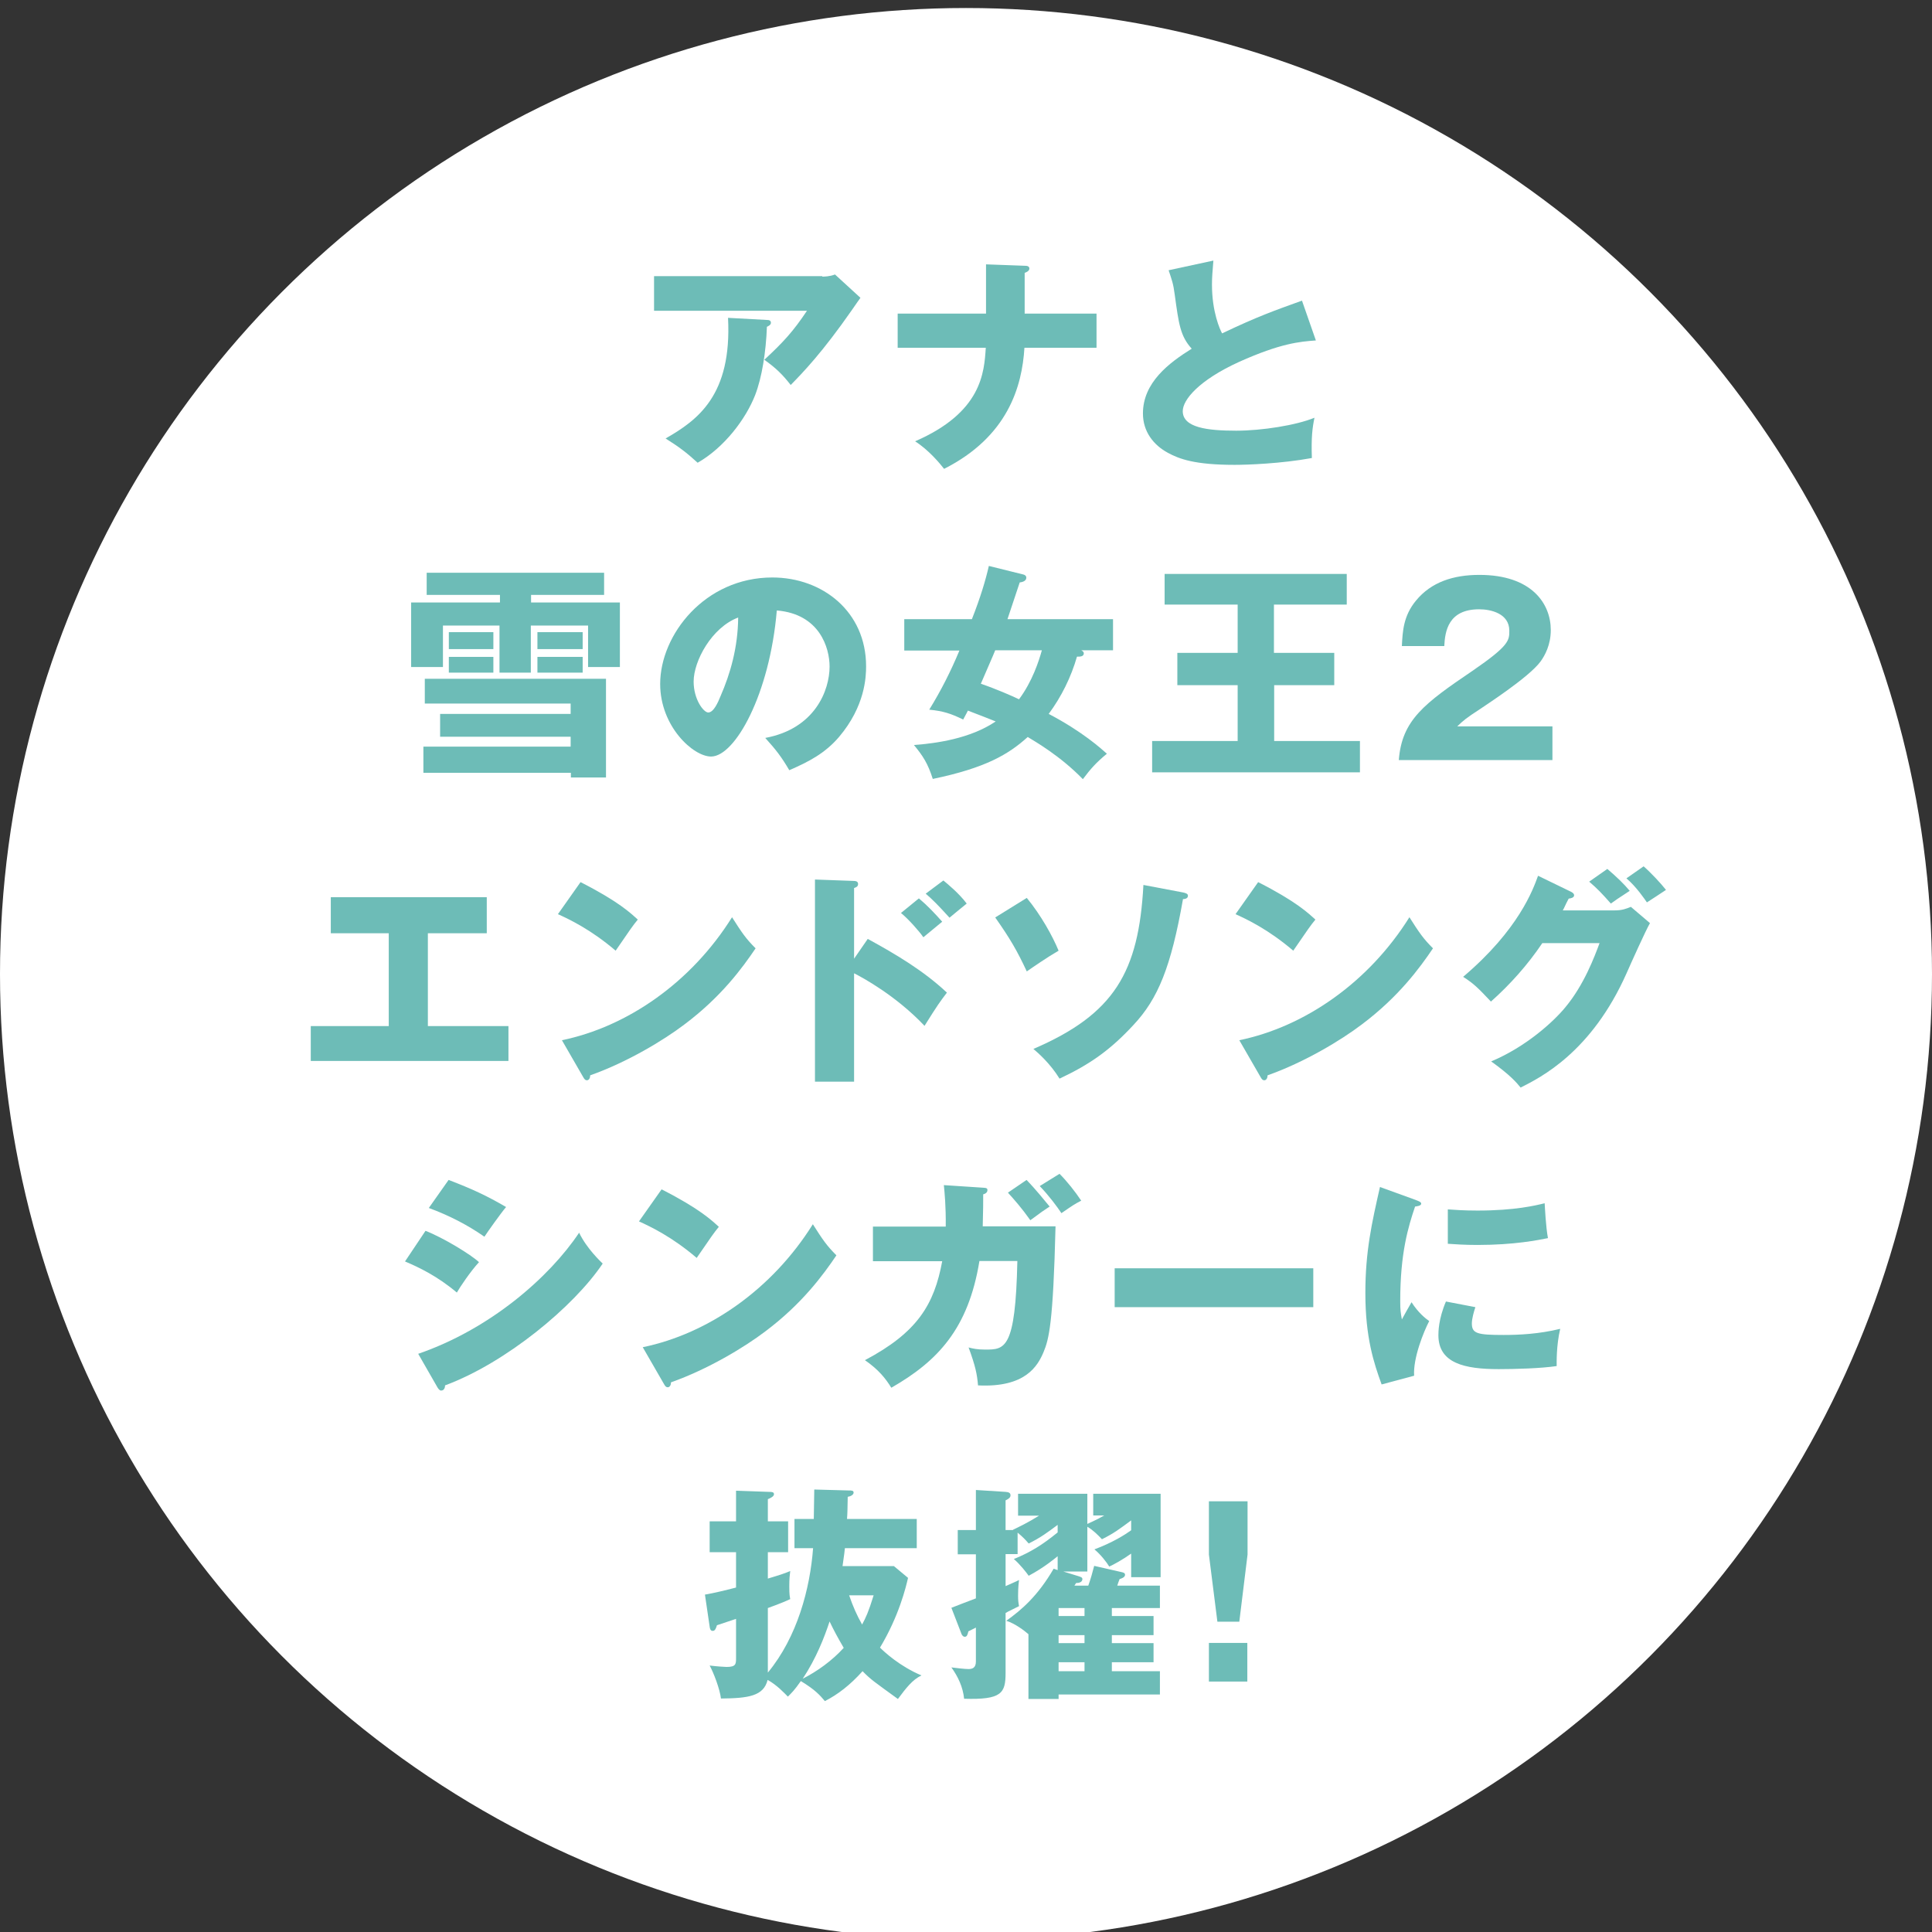
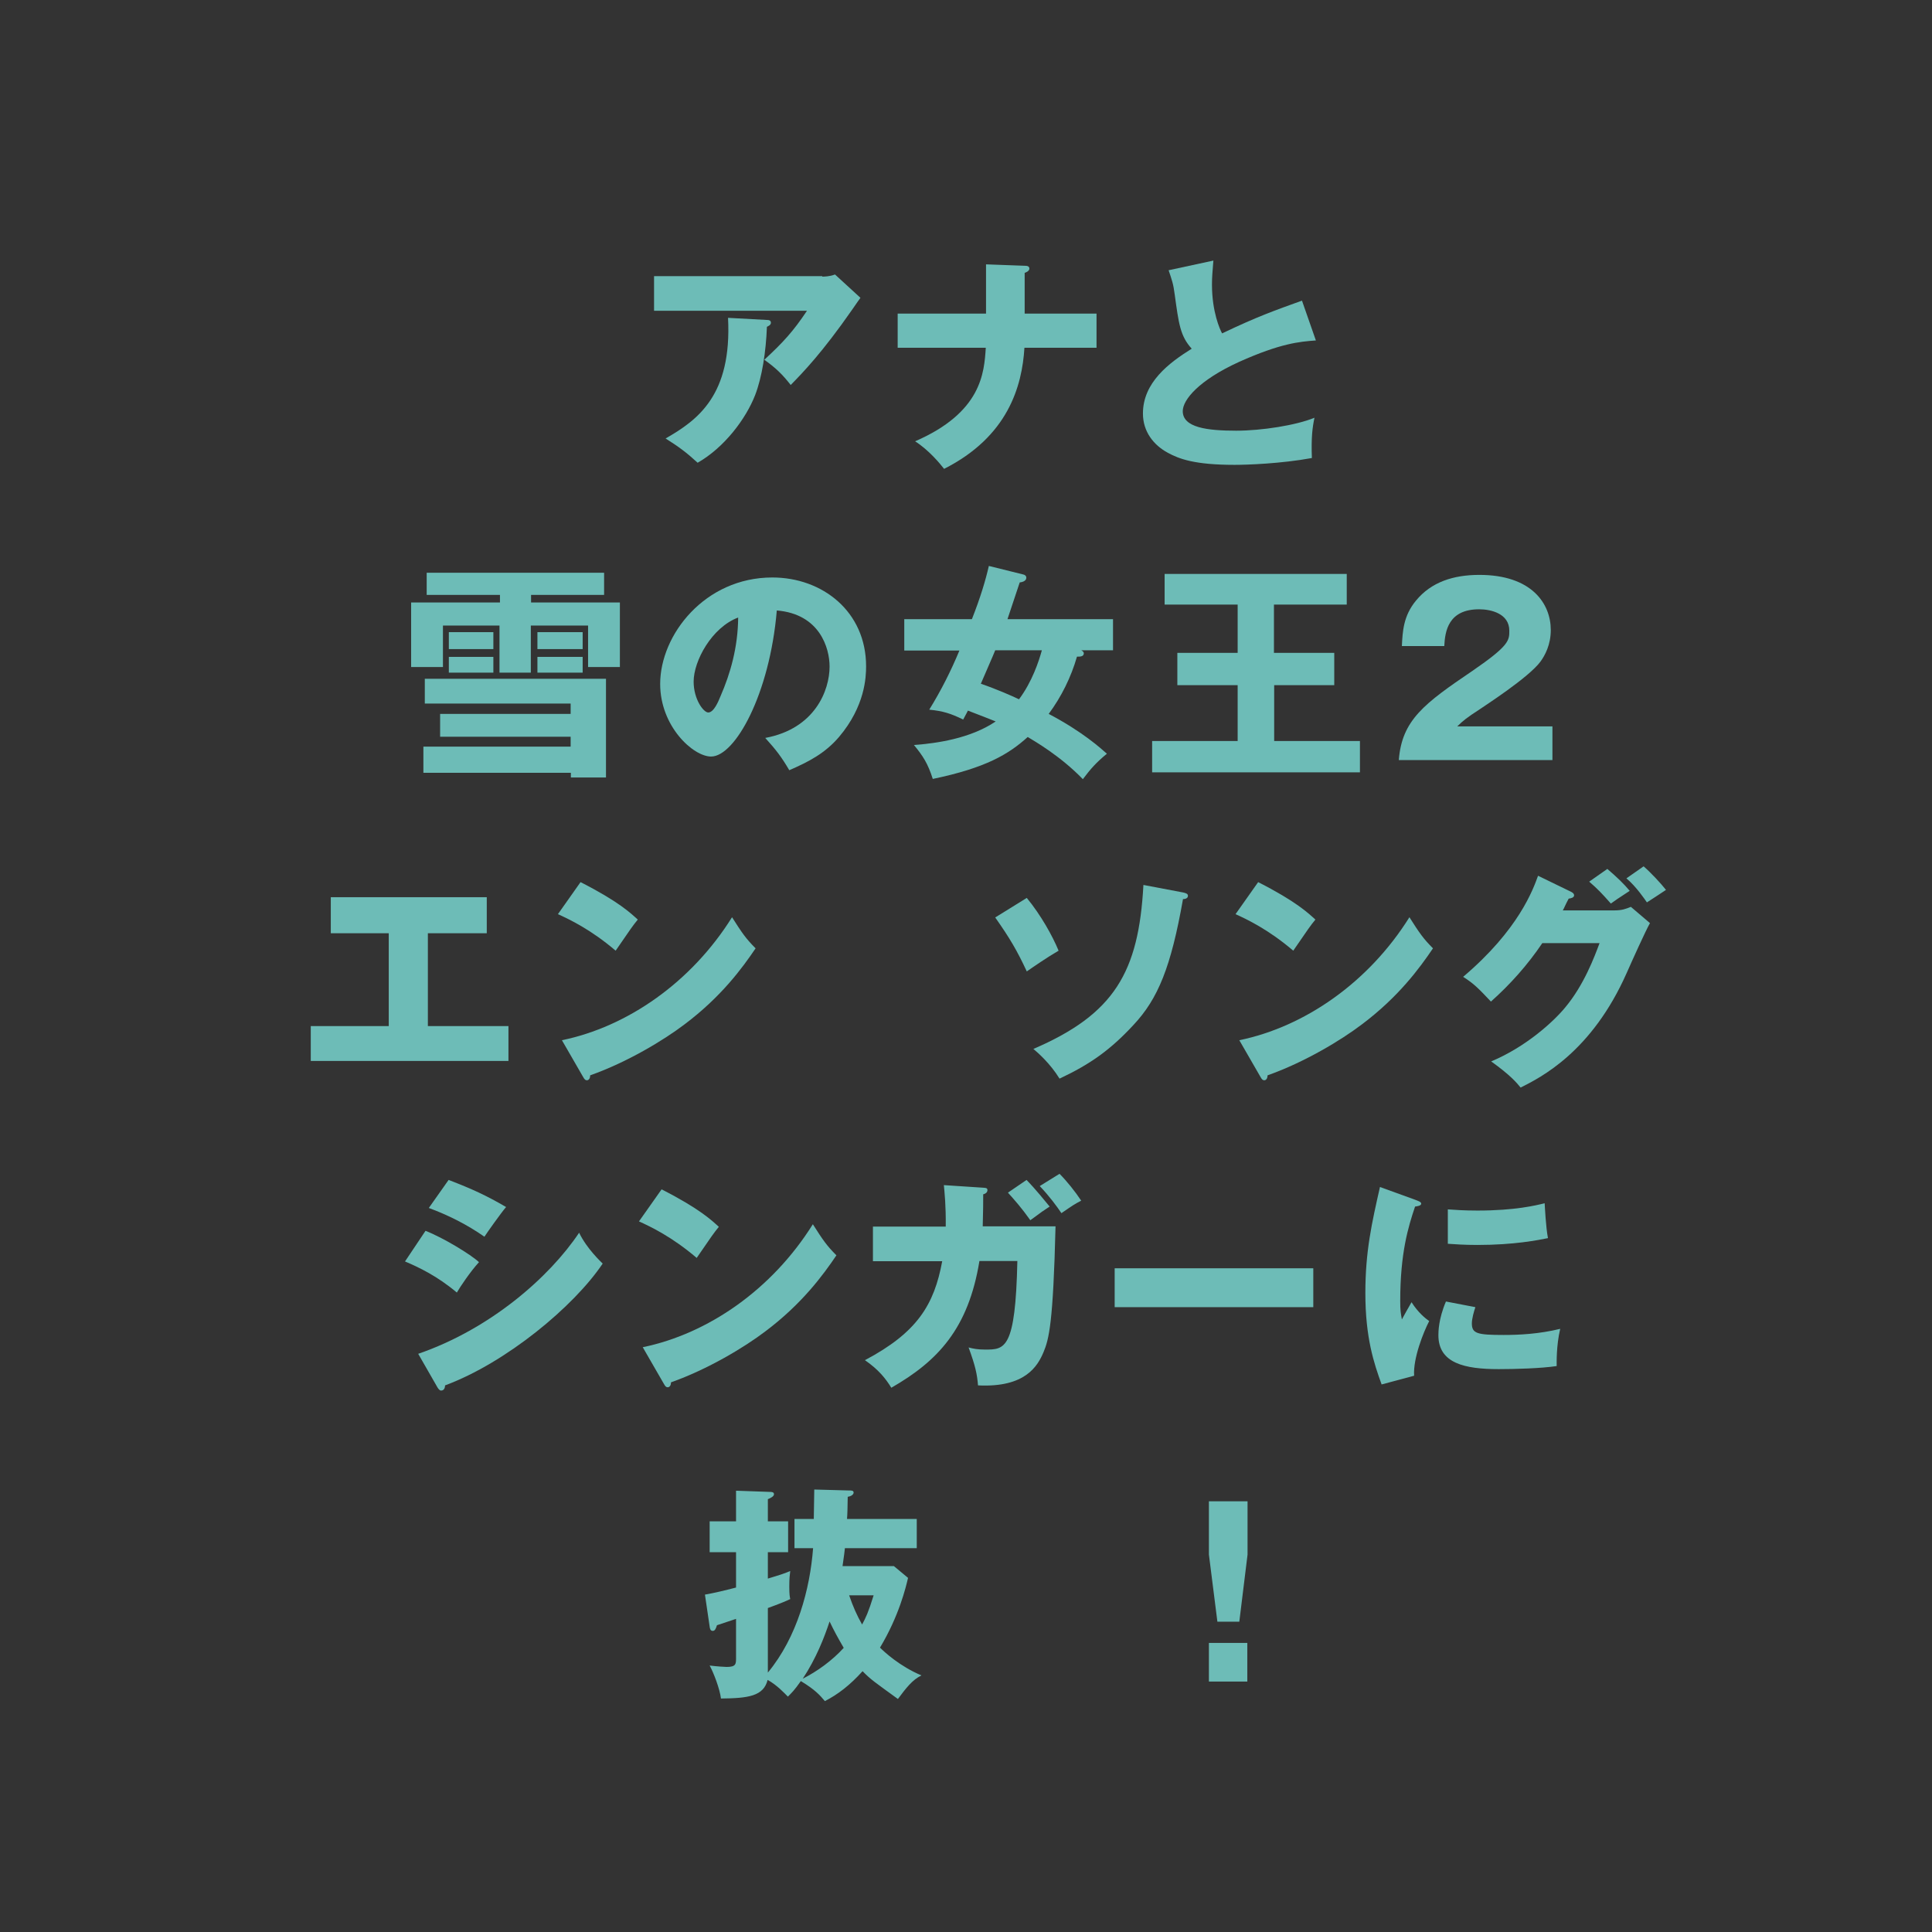
<svg xmlns="http://www.w3.org/2000/svg" version="1.1" id="レイヤー_1" x="0px" y="0px" viewBox="0 0 82 82" style="enable-background:new 0 0 82 82;" xml:space="preserve">
  <rect x="0" y="0" width="82" height="82" fill="#333333" stroke="none" />
  <style type="text/css">
	.st0{fill:#FFFFFF;}
	.st1{fill:#6DBCB7;}
</style>
  <g>
    <g>
-       <circle class="st0" cx="41" cy="41.34" r="41" />
      <g>
        <g>
          <path class="st1" d="M34.9,11.74c0.07,0,0.31,0,0.54-0.09l1.08,0.99c-0.1,0.14-0.13,0.18-0.35,0.5      c-1.28,1.84-2.11,2.69-2.61,3.2c-0.35-0.45-0.64-0.73-1.12-1.07c0.81-0.75,1.23-1.21,1.81-2.08h-6.49v-1.47H34.9z M32.55,13.58      c0.07,0,0.17,0.01,0.17,0.12c0,0.1-0.13,0.15-0.17,0.17c-0.04,1.07-0.21,2.15-0.5,2.9c-0.39,1-1.3,2.22-2.44,2.87      c-0.48-0.44-0.79-0.67-1.36-1.03c1.36-0.78,2.82-1.83,2.65-5.12L32.55,13.58z" />
          <path class="st1" d="M41.85,11.22l1.64,0.06c0.09,0,0.2,0.01,0.2,0.12c0,0.11-0.16,0.17-0.2,0.18v1.73h3.05v1.45h-3.06      c-0.1,1.64-0.7,3.77-3.41,5.14c-0.17-0.22-0.64-0.79-1.23-1.17c2.83-1.23,2.93-2.91,3-3.97H38.1v-1.45h3.75V11.22z" />
          <path class="st1" d="M55.85,14.45c-0.69,0.05-1.5,0.12-3.26,0.91c-1.71,0.78-2.39,1.61-2.39,2.09c0,0.7,1.04,0.83,2.27,0.83      c1.08,0,2.55-0.23,3.32-0.55c-0.09,0.44-0.14,0.83-0.11,1.71c-1.31,0.24-2.75,0.29-3.28,0.29c-1.69,0-2.35-0.25-2.83-0.51      c-0.61-0.33-1.06-0.9-1.06-1.67c0-1.32,1.11-2.15,2.07-2.75c-0.49-0.54-0.55-1.06-0.72-2.29c-0.06-0.47-0.12-0.62-0.26-1.04      l1.9-0.41c-0.04,0.5-0.06,0.71-0.06,1.02c0,1.16,0.34,1.91,0.43,2.07c1.51-0.72,2.2-0.96,3.39-1.39L55.85,14.45z" />
          <path class="st1" d="M22.54,25.57h3.77v2.74h-1.35v-1.76h-2.43v2h-1.33v-2H18.8v1.76h-1.35v-2.74h3.77v-0.32h-3.11v-0.94h7.53      v0.94h-3.1V25.57z M17.97,32.8v-1.11h6.25v-0.42h-5.54v-0.97h5.54v-0.44h-6.19v-1.05h7.69v4.19h-1.49V32.8H17.97z M20.94,26.83      v0.72h-1.89v-0.72H20.94z M20.94,27.88v0.67h-1.89v-0.67H20.94z M24.73,26.83v0.72h-1.92v-0.72H24.73z M24.73,27.88v0.67h-1.92      v-0.67H24.73z" />
          <path class="st1" d="M32.48,31.32c2.11-0.39,2.73-2.02,2.73-3.03c0-0.79-0.42-2.23-2.24-2.38c-0.3,3.55-1.77,6.2-2.79,6.2      c-0.76,0-2.16-1.28-2.16-3.08c0-2.09,1.9-4.52,4.76-4.52c2.13,0,3.98,1.45,3.98,3.77c0,0.45-0.04,1.69-1.15,3      c-0.59,0.69-1.28,1.05-2.11,1.41C33.17,32.13,32.95,31.84,32.48,31.32z M29.44,28.93c0,0.75,0.42,1.31,0.62,1.31      c0.23,0,0.42-0.44,0.52-0.69c0.42-0.96,0.74-2.08,0.75-3.34C30.21,26.63,29.44,28.05,29.44,28.93z" />
          <path class="st1" d="M38.38,27.6v-1.32h2.87c0.37-0.94,0.58-1.65,0.72-2.26l1.45,0.36c0.06,0.01,0.14,0.05,0.14,0.14      c0,0.15-0.19,0.19-0.28,0.2c-0.1,0.29-0.45,1.34-0.52,1.56h4.48v1.32h-1.35c0.04,0.02,0.11,0.06,0.11,0.13      c0,0.15-0.19,0.14-0.29,0.14c-0.25,0.87-0.66,1.7-1.2,2.43c1.43,0.75,2.21,1.46,2.47,1.69c-0.45,0.37-0.69,0.64-1.02,1.08      c-0.97-1-2.05-1.61-2.34-1.79c-0.81,0.73-1.77,1.31-4.03,1.78c-0.21-0.66-0.42-0.98-0.8-1.44c0.95-0.07,2.39-0.27,3.47-1      c-0.43-0.17-0.5-0.2-1.18-0.46c-0.07,0.15-0.12,0.22-0.2,0.38c-0.53-0.26-0.85-0.36-1.44-0.42c0.5-0.81,0.92-1.64,1.28-2.51      H38.38z M42.24,27.6c-0.06,0.16-0.41,0.95-0.61,1.42c0.67,0.23,1.33,0.52,1.62,0.66c0.56-0.75,0.84-1.61,0.97-2.08H42.24z" />
          <path class="st1" d="M54.08,27.71h2.55v1.37h-2.55v2.37h3.64v1.33H48.9v-1.33h3.63v-2.37h-2.56v-1.37h2.56v-2.05h-3.1v-1.3h7.73      v1.3h-3.09V27.71z" />
          <path class="st1" d="M65.89,32.26h-6.52c0.13-1.7,1.08-2.4,3.13-3.79c1.56-1.07,1.56-1.29,1.56-1.7c0-0.73-0.78-0.91-1.28-0.91      c-1.31,0-1.45,0.93-1.48,1.56H59.5c0.03-0.61,0.06-1.28,0.6-1.93c0.65-0.79,1.59-1.09,2.69-1.09c2.22,0,3.03,1.22,3.03,2.34      c0,0.63-0.25,1.08-0.43,1.33c-0.5,0.69-2.46,1.94-2.55,2.01c-0.63,0.41-0.73,0.5-0.99,0.75h4.04V32.26z" />
          <path class="st1" d="M18.15,43.55h3.43v1.48h-8.39v-1.48h3.31v-3.94h-2.46v-1.53h6.62v1.53h-2.5V43.55z" />
          <path class="st1" d="M24.64,37.44c1.63,0.83,2.13,1.32,2.43,1.59c-0.23,0.28-0.3,0.39-0.94,1.32c-1.04-0.89-1.96-1.33-2.45-1.55      L24.64,37.44z M23.85,44.15c2.77-0.57,5.49-2.45,7.22-5.22c0.42,0.66,0.58,0.9,1,1.32c-0.56,0.83-1.46,2.06-3.02,3.23      c-0.88,0.67-2.44,1.61-4,2.16c0,0.11-0.05,0.21-0.14,0.21c-0.06,0-0.1-0.03-0.16-0.14L23.85,44.15z" />
-           <path class="st1" d="M36.83,39.85c1.19,0.65,2.37,1.35,3.36,2.28c-0.31,0.41-0.38,0.5-0.95,1.41c-1.21-1.28-2.63-2.05-2.99-2.23      v4.6h-1.66v-8.58l1.66,0.06c0.05,0,0.17,0.01,0.17,0.13c0,0.12-0.11,0.15-0.17,0.17v3L36.83,39.85z M39,38.13      c0.36,0.3,0.68,0.64,0.99,0.99c-0.22,0.18-0.58,0.48-0.8,0.66c-0.17-0.25-0.64-0.78-0.95-1.03L39,38.13z M40.04,37.37      c0.18,0.15,0.66,0.54,0.99,0.98c-0.13,0.1-0.63,0.52-0.73,0.6c-0.5-0.55-0.71-0.76-1.01-1.02L40.04,37.37z" />
          <path class="st1" d="M43.58,38.11c0.6,0.73,1.09,1.61,1.35,2.24c-0.5,0.29-1.09,0.7-1.35,0.88c-0.41-0.88-0.72-1.41-1.34-2.29      L43.58,38.11z M50.22,37.88c0.13,0.03,0.2,0.06,0.2,0.14c0,0.13-0.16,0.14-0.21,0.14c-0.51,2.89-1.06,4.23-2.1,5.34      c-0.98,1.06-1.84,1.67-3.14,2.28c-0.4-0.65-0.93-1.11-1.11-1.26c3.44-1.48,4.47-3.26,4.67-6.96L50.22,37.88z" />
          <path class="st1" d="M53.4,37.44c1.63,0.83,2.13,1.32,2.43,1.59c-0.23,0.28-0.3,0.39-0.94,1.32c-1.04-0.89-1.96-1.33-2.45-1.55      L53.4,37.44z M52.6,44.15c2.77-0.57,5.49-2.45,7.22-5.22c0.42,0.66,0.58,0.9,1,1.32c-0.56,0.83-1.46,2.06-3.02,3.23      c-0.88,0.67-2.44,1.61-4,2.16c0,0.11-0.05,0.21-0.14,0.21c-0.06,0-0.1-0.03-0.16-0.14L52.6,44.15z" />
          <path class="st1" d="M68.53,38.64c0.32,0,0.49-0.07,0.69-0.15l0.81,0.69c-0.17,0.29-0.77,1.62-0.99,2.12      c-1.49,3.36-3.65,4.43-4.5,4.86c-0.17-0.21-0.44-0.53-1.25-1.11c1.48-0.62,2.65-1.69,3.15-2.3c0.79-0.95,1.23-2.13,1.45-2.72      h-2.43c-0.62,0.92-1.36,1.75-2.18,2.48c-0.52-0.55-0.72-0.76-1.18-1.05c2.36-2,2.97-3.71,3.18-4.29l1.4,0.68      c0.04,0.02,0.13,0.07,0.13,0.15c0,0.1-0.14,0.13-0.23,0.14c-0.16,0.3-0.18,0.38-0.25,0.5H68.53z M68.22,36.88      c0.4,0.34,0.71,0.64,0.95,0.93c-0.55,0.36-0.61,0.4-0.8,0.54c-0.38-0.43-0.57-0.63-0.92-0.93L68.22,36.88z M69.76,36.77      c0.31,0.27,0.73,0.72,0.95,1c-0.13,0.09-0.7,0.46-0.81,0.53c-0.07-0.1-0.45-0.67-0.87-1.02L69.76,36.77z" />
          <path class="st1" d="M18.06,52.24c0.75,0.29,1.93,1.01,2.27,1.33c-0.36,0.39-0.81,1.06-0.94,1.29c-0.83-0.7-1.61-1.07-2.2-1.32      L18.06,52.24z M17.75,57.46c3.05-1.05,5.56-3.24,6.83-5.14c0.32,0.67,0.92,1.23,1,1.31c-1.22,1.82-4.1,4.21-6.69,5.17      c0,0.06-0.02,0.22-0.17,0.22c-0.07,0-0.13-0.1-0.15-0.13L17.75,57.46z M19.04,50.08c0.99,0.38,1.6,0.66,2.44,1.15      c-0.2,0.23-0.79,1.06-0.92,1.26c-0.73-0.51-1.52-0.91-2.36-1.22L19.04,50.08z" />
          <path class="st1" d="M28.08,50.48c1.63,0.83,2.13,1.32,2.43,1.59c-0.23,0.28-0.3,0.39-0.94,1.32c-1.04-0.89-1.96-1.33-2.45-1.55      L28.08,50.48z M27.28,57.18c2.77-0.57,5.49-2.45,7.22-5.22c0.42,0.66,0.58,0.9,1,1.32c-0.56,0.83-1.46,2.06-3.02,3.23      c-0.88,0.67-2.44,1.61-4,2.16c0,0.11-0.05,0.21-0.14,0.21c-0.06,0-0.1-0.03-0.16-0.14L27.28,57.18z" />
          <path class="st1" d="M41.73,50.41c0.14,0.01,0.18,0.02,0.18,0.11c0,0.06-0.05,0.14-0.18,0.17c0,0.3,0,0.7-0.02,1.36h3.09      c-0.1,4.12-0.28,4.79-0.51,5.34c-0.25,0.59-0.77,1.51-2.78,1.41c-0.04-0.48-0.11-0.82-0.4-1.61c0.19,0.05,0.37,0.09,0.7,0.09      c0.84,0,1.29,0,1.37-3.76h-1.61c-0.47,2.88-1.77,4.25-3.74,5.38c-0.24-0.39-0.54-0.77-1.12-1.17c2.23-1.18,2.94-2.36,3.28-4.2      h-2.94v-1.47h3.09c0.01-0.89-0.05-1.44-0.08-1.76L41.73,50.41z M43.57,50.08c0.13,0.14,0.32,0.32,0.98,1.13      c-0.26,0.17-0.32,0.21-0.82,0.58c-0.36-0.51-0.67-0.86-0.95-1.17L43.57,50.08z M44.97,49.82c0.31,0.31,0.67,0.76,0.92,1.14      c-0.29,0.15-0.36,0.2-0.84,0.53c-0.18-0.27-0.51-0.72-0.92-1.15L44.97,49.82z" />
          <path class="st1" d="M55.74,53.83v1.65h-8.43v-1.65H55.74z" />
          <path class="st1" d="M60.06,50.92c0.18,0.07,0.26,0.1,0.26,0.17c0,0.09-0.19,0.11-0.26,0.12c-0.29,0.86-0.63,1.97-0.63,4.01      c0,0.4,0.02,0.5,0.07,0.78c0.06-0.11,0.29-0.53,0.41-0.73c0.28,0.44,0.59,0.69,0.75,0.8c-0.24,0.46-0.69,1.58-0.64,2.32      l-1.38,0.37c-0.33-0.91-0.69-1.99-0.69-3.88c0-1.76,0.27-2.96,0.62-4.5L60.06,50.92z M62.62,55.48      c-0.06,0.17-0.15,0.49-0.15,0.69c0,0.43,0.23,0.49,1.35,0.49c0.65,0,1.5-0.04,2.4-0.26c-0.17,0.72-0.15,1.45-0.15,1.58      c-0.67,0.1-1.77,0.13-2.46,0.13c-1.45,0-2.56-0.25-2.56-1.44c0-0.13,0-0.68,0.32-1.43L62.62,55.48z M61.45,51.33      c0.29,0.02,0.68,0.05,1.26,0.05c1.6,0,2.48-0.22,2.85-0.31c0.01,0.16,0.05,1.01,0.14,1.48c-0.4,0.08-1.42,0.29-2.99,0.29      c-0.57,0-0.95-0.03-1.26-0.05V51.33z" />
          <path class="st1" d="M33.72,65.71v-1.24h0.82l0.02-1.25l1.47,0.04c0.11,0,0.2,0,0.2,0.09s-0.12,0.16-0.25,0.18      c-0.01,0.5-0.01,0.69-0.03,0.94h2.96v1.24h-3.05c-0.01,0.11-0.03,0.28-0.1,0.76h2.18l0.6,0.5c-0.09,0.39-0.38,1.61-1.19,2.96      c0.17,0.17,0.83,0.79,1.76,1.18c-0.38,0.18-0.65,0.53-1,1c-0.99-0.72-1.15-0.82-1.5-1.18c-0.53,0.59-1.05,0.99-1.6,1.27      c-0.21-0.25-0.41-0.48-1.02-0.85c-0.28,0.4-0.39,0.5-0.55,0.66c-0.14-0.14-0.46-0.49-0.86-0.71c-0.17,0.69-0.82,0.78-1.98,0.79      c-0.05-0.41-0.31-1.09-0.48-1.4c0.31,0.04,0.67,0.06,0.72,0.06c0.39,0,0.4-0.12,0.4-0.37v-1.67c-0.12,0.04-0.47,0.16-0.81,0.27      c-0.05,0.16-0.09,0.24-0.18,0.24c-0.1,0-0.12-0.1-0.13-0.18l-0.2-1.36c0.36-0.06,0.86-0.18,1.32-0.3v-1.5h-1.12v-1.31h1.12v-1.3      l1.41,0.05c0.12,0,0.2,0.01,0.2,0.1c0,0.08-0.11,0.15-0.26,0.21v0.94h0.86v1.31h-0.86V67c0.6-0.18,0.73-0.23,0.95-0.32      c-0.02,0.16-0.04,0.31-0.04,0.65c0,0.37,0.02,0.43,0.04,0.54c-0.21,0.1-0.48,0.21-0.95,0.38v2.74c1.25-1.51,1.79-3.56,1.92-5.28      H33.72z M35.81,69.94c-0.25-0.43-0.42-0.74-0.6-1.12c-0.22,0.67-0.57,1.57-1.14,2.43C34.68,70.94,35.31,70.49,35.81,69.94z       M36.04,67.71c0.17,0.49,0.32,0.83,0.55,1.24c0.16-0.3,0.26-0.5,0.49-1.24H36.04z" />
-           <path class="st1" d="M45.78,66.9c0.09,0.03,0.16,0.05,0.16,0.12c0,0.13-0.14,0.17-0.27,0.17c-0.02,0.04-0.05,0.08-0.07,0.11      h0.59c0.1-0.28,0.18-0.56,0.25-0.84l1.14,0.26c0.1,0.02,0.17,0.04,0.17,0.12c0,0.11-0.16,0.16-0.23,0.18      c-0.02,0.04-0.09,0.24-0.1,0.28h1.81v0.95h-2.04v0.34h1.77v0.81h-1.77v0.34h1.77v0.81h-1.77v0.38h2.04v0.99h-4.3v0.19h-1.28      v-2.75c-0.16-0.14-0.56-0.45-0.94-0.57c0.66-0.47,1.34-1.06,2.01-2.21l0.17,0.06v-0.59c-0.1,0.08-0.57,0.48-1.23,0.83      c-0.09-0.13-0.37-0.49-0.63-0.71c0.71-0.29,1.21-0.6,1.86-1.13v-0.32c-0.43,0.32-0.72,0.54-1.23,0.79      c-0.14-0.16-0.24-0.27-0.47-0.46v0.91h-0.51v1.36c0.33-0.15,0.44-0.19,0.57-0.26c-0.04,0.31-0.04,0.58-0.04,0.66      c0,0.21,0.01,0.28,0.04,0.45c-0.09,0.05-0.5,0.24-0.57,0.29V71c0,0.86-0.16,1.15-1.76,1.1c-0.05-0.5-0.26-0.94-0.54-1.33      c0.14,0.02,0.58,0.07,0.72,0.07c0.17,0,0.32-0.05,0.32-0.32v-1.44c-0.22,0.11-0.24,0.12-0.32,0.16      c-0.03,0.14-0.06,0.23-0.15,0.23c-0.08,0-0.14-0.09-0.16-0.17l-0.41-1.06c0.08-0.03,0.87-0.34,1.04-0.4v-1.87h-0.77v-1.03h0.77      v-1.7l1.26,0.08c0.13,0.01,0.21,0.04,0.21,0.15c0,0.11-0.13,0.17-0.21,0.21v1.26H43l-0.01-0.01c0.25-0.12,0.63-0.3,1.11-0.6      h-0.89V63.4h2.94v1.28c0.38-0.17,0.58-0.28,0.72-0.36H46.4V63.4h2.86v3.54h-1.25v-1c-0.38,0.27-0.75,0.47-0.93,0.55      c-0.1-0.17-0.37-0.52-0.63-0.73c0.78-0.29,1.31-0.63,1.56-0.81v-0.42c-0.46,0.34-0.73,0.55-1.24,0.8      c-0.19-0.2-0.38-0.39-0.62-0.53v1.9h-1.02L45.78,66.9z M46.03,68.59v-0.34h-1.1v0.34H46.03z M46.03,69.74V69.4h-1.1v0.34H46.03z       M46.03,70.93v-0.38h-1.1v0.38H46.03z" />
          <path class="st1" d="M52.95,63.72v2.26l-0.35,2.85h-0.93l-0.36-2.85v-2.26H52.95z M51.31,69.73h1.63v1.64h-1.63V69.73z" />
        </g>
      </g>
    </g>
  </g>
</svg>